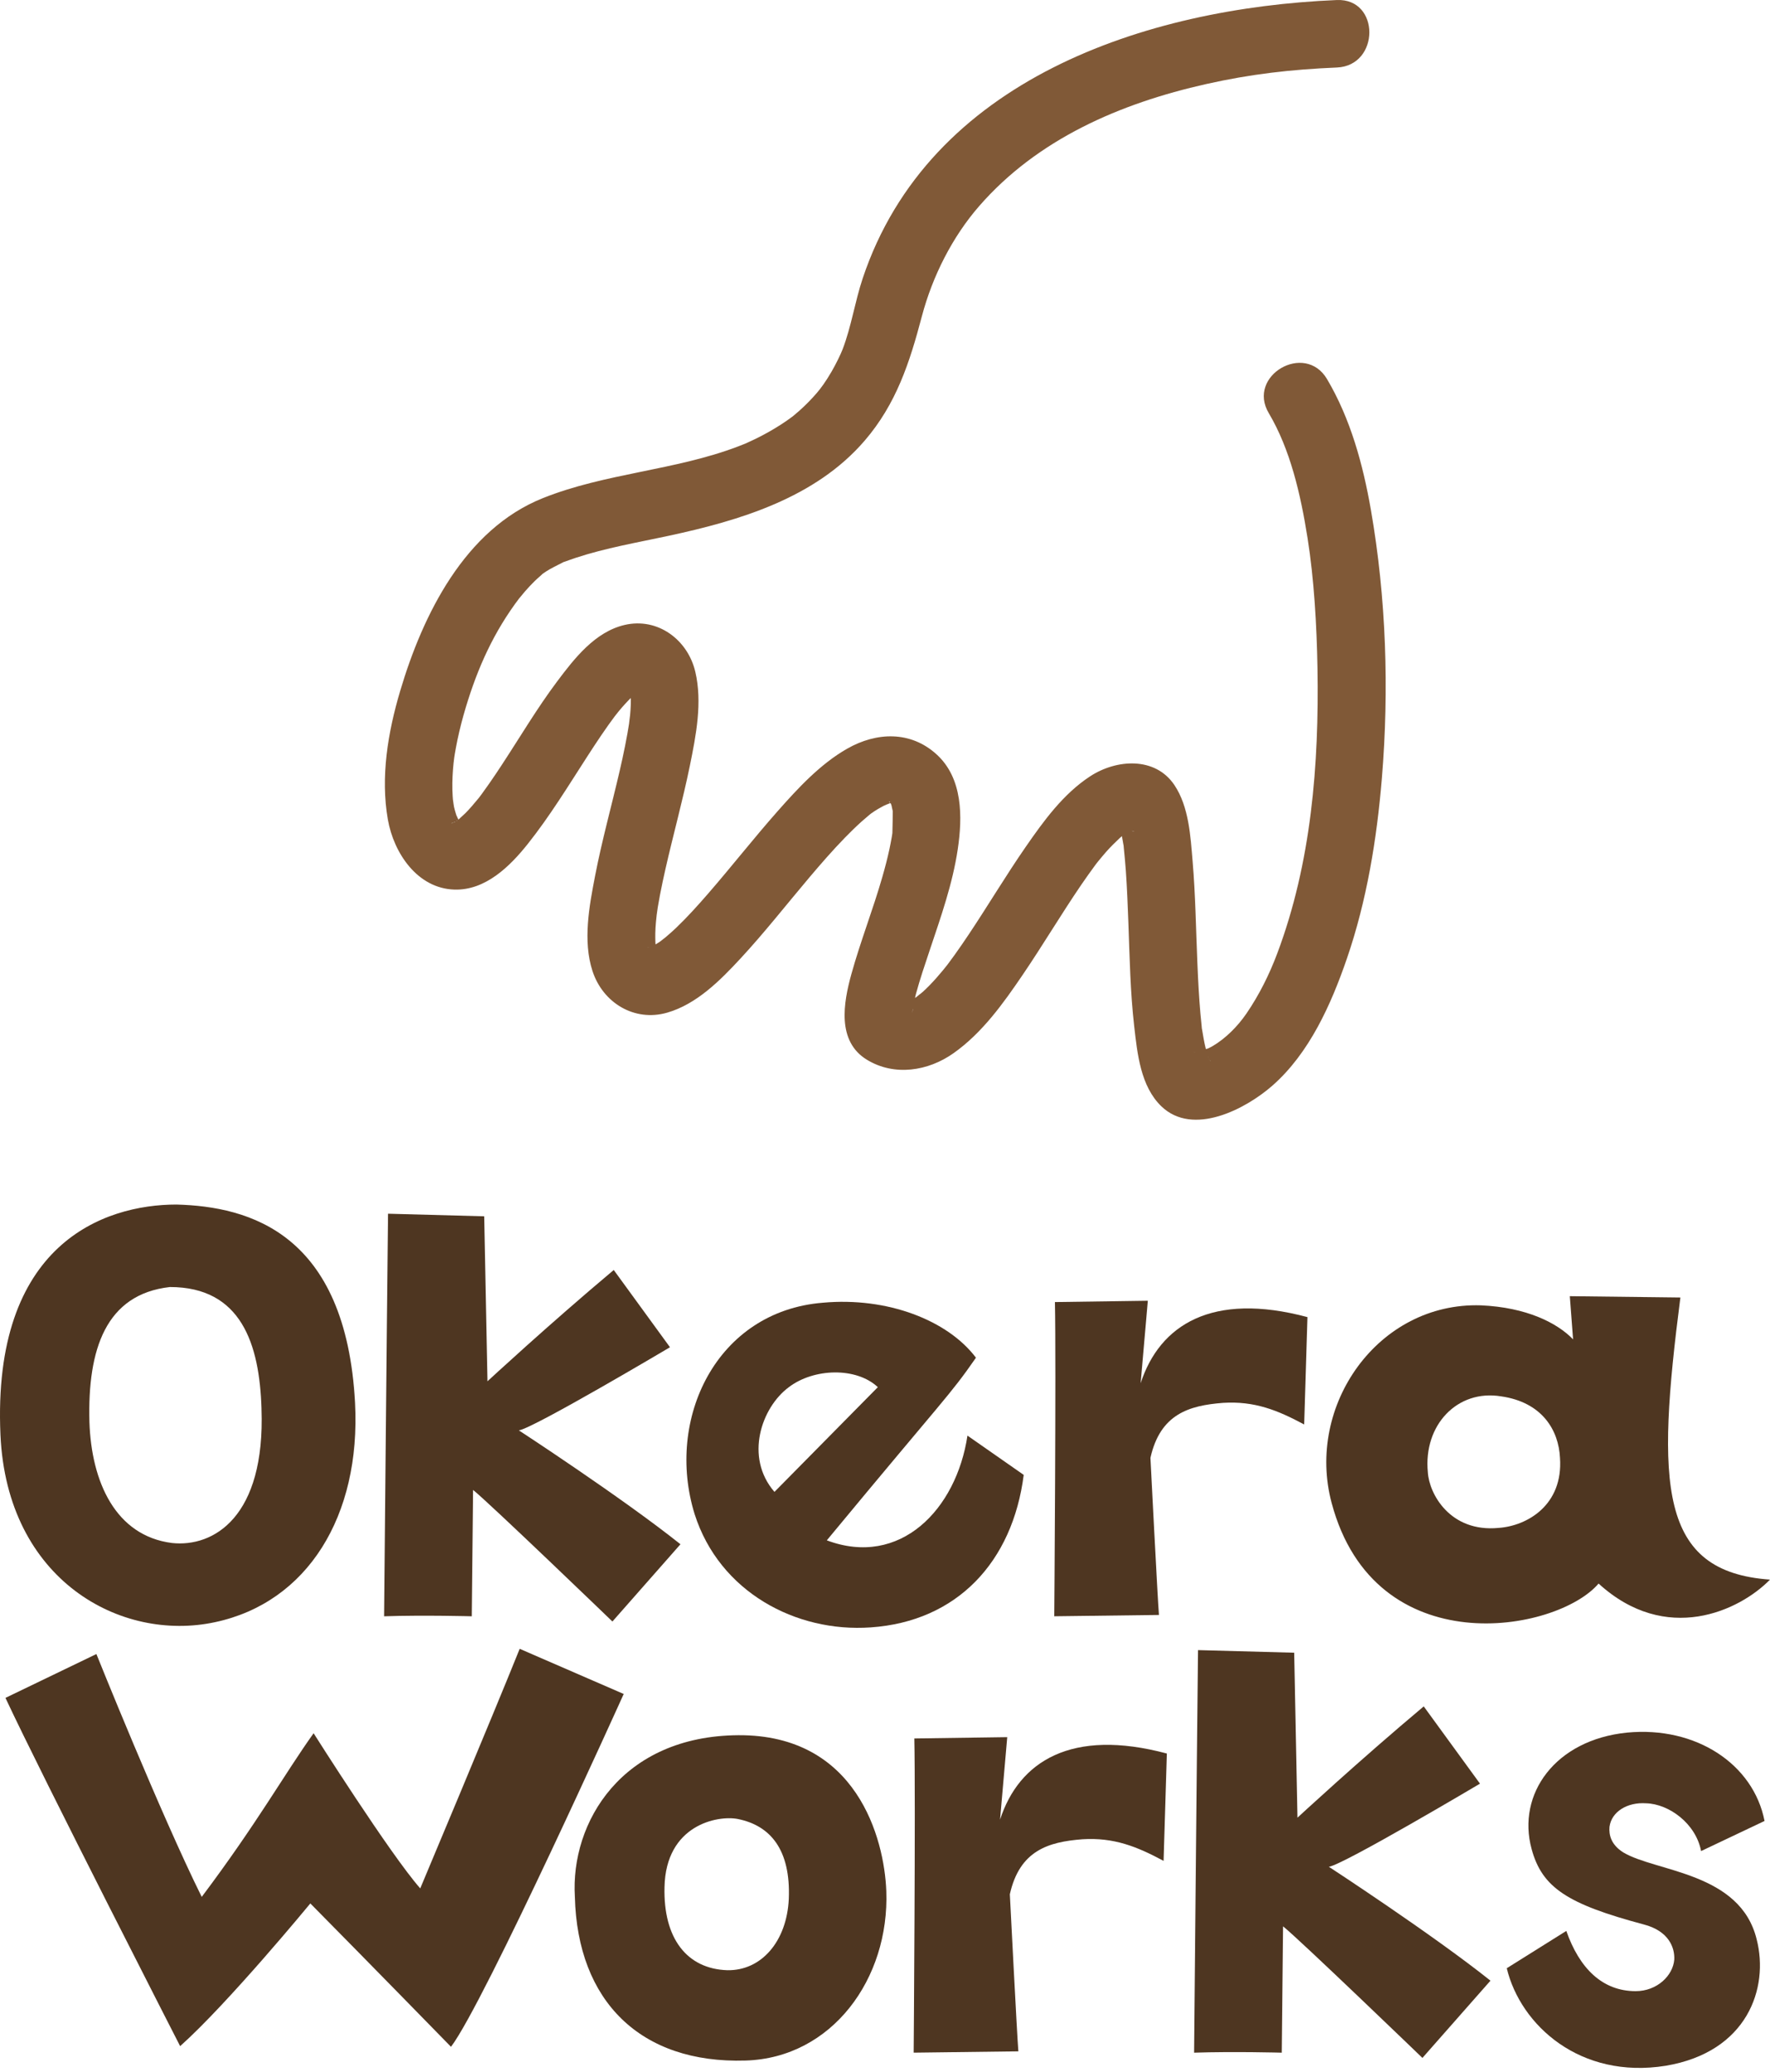
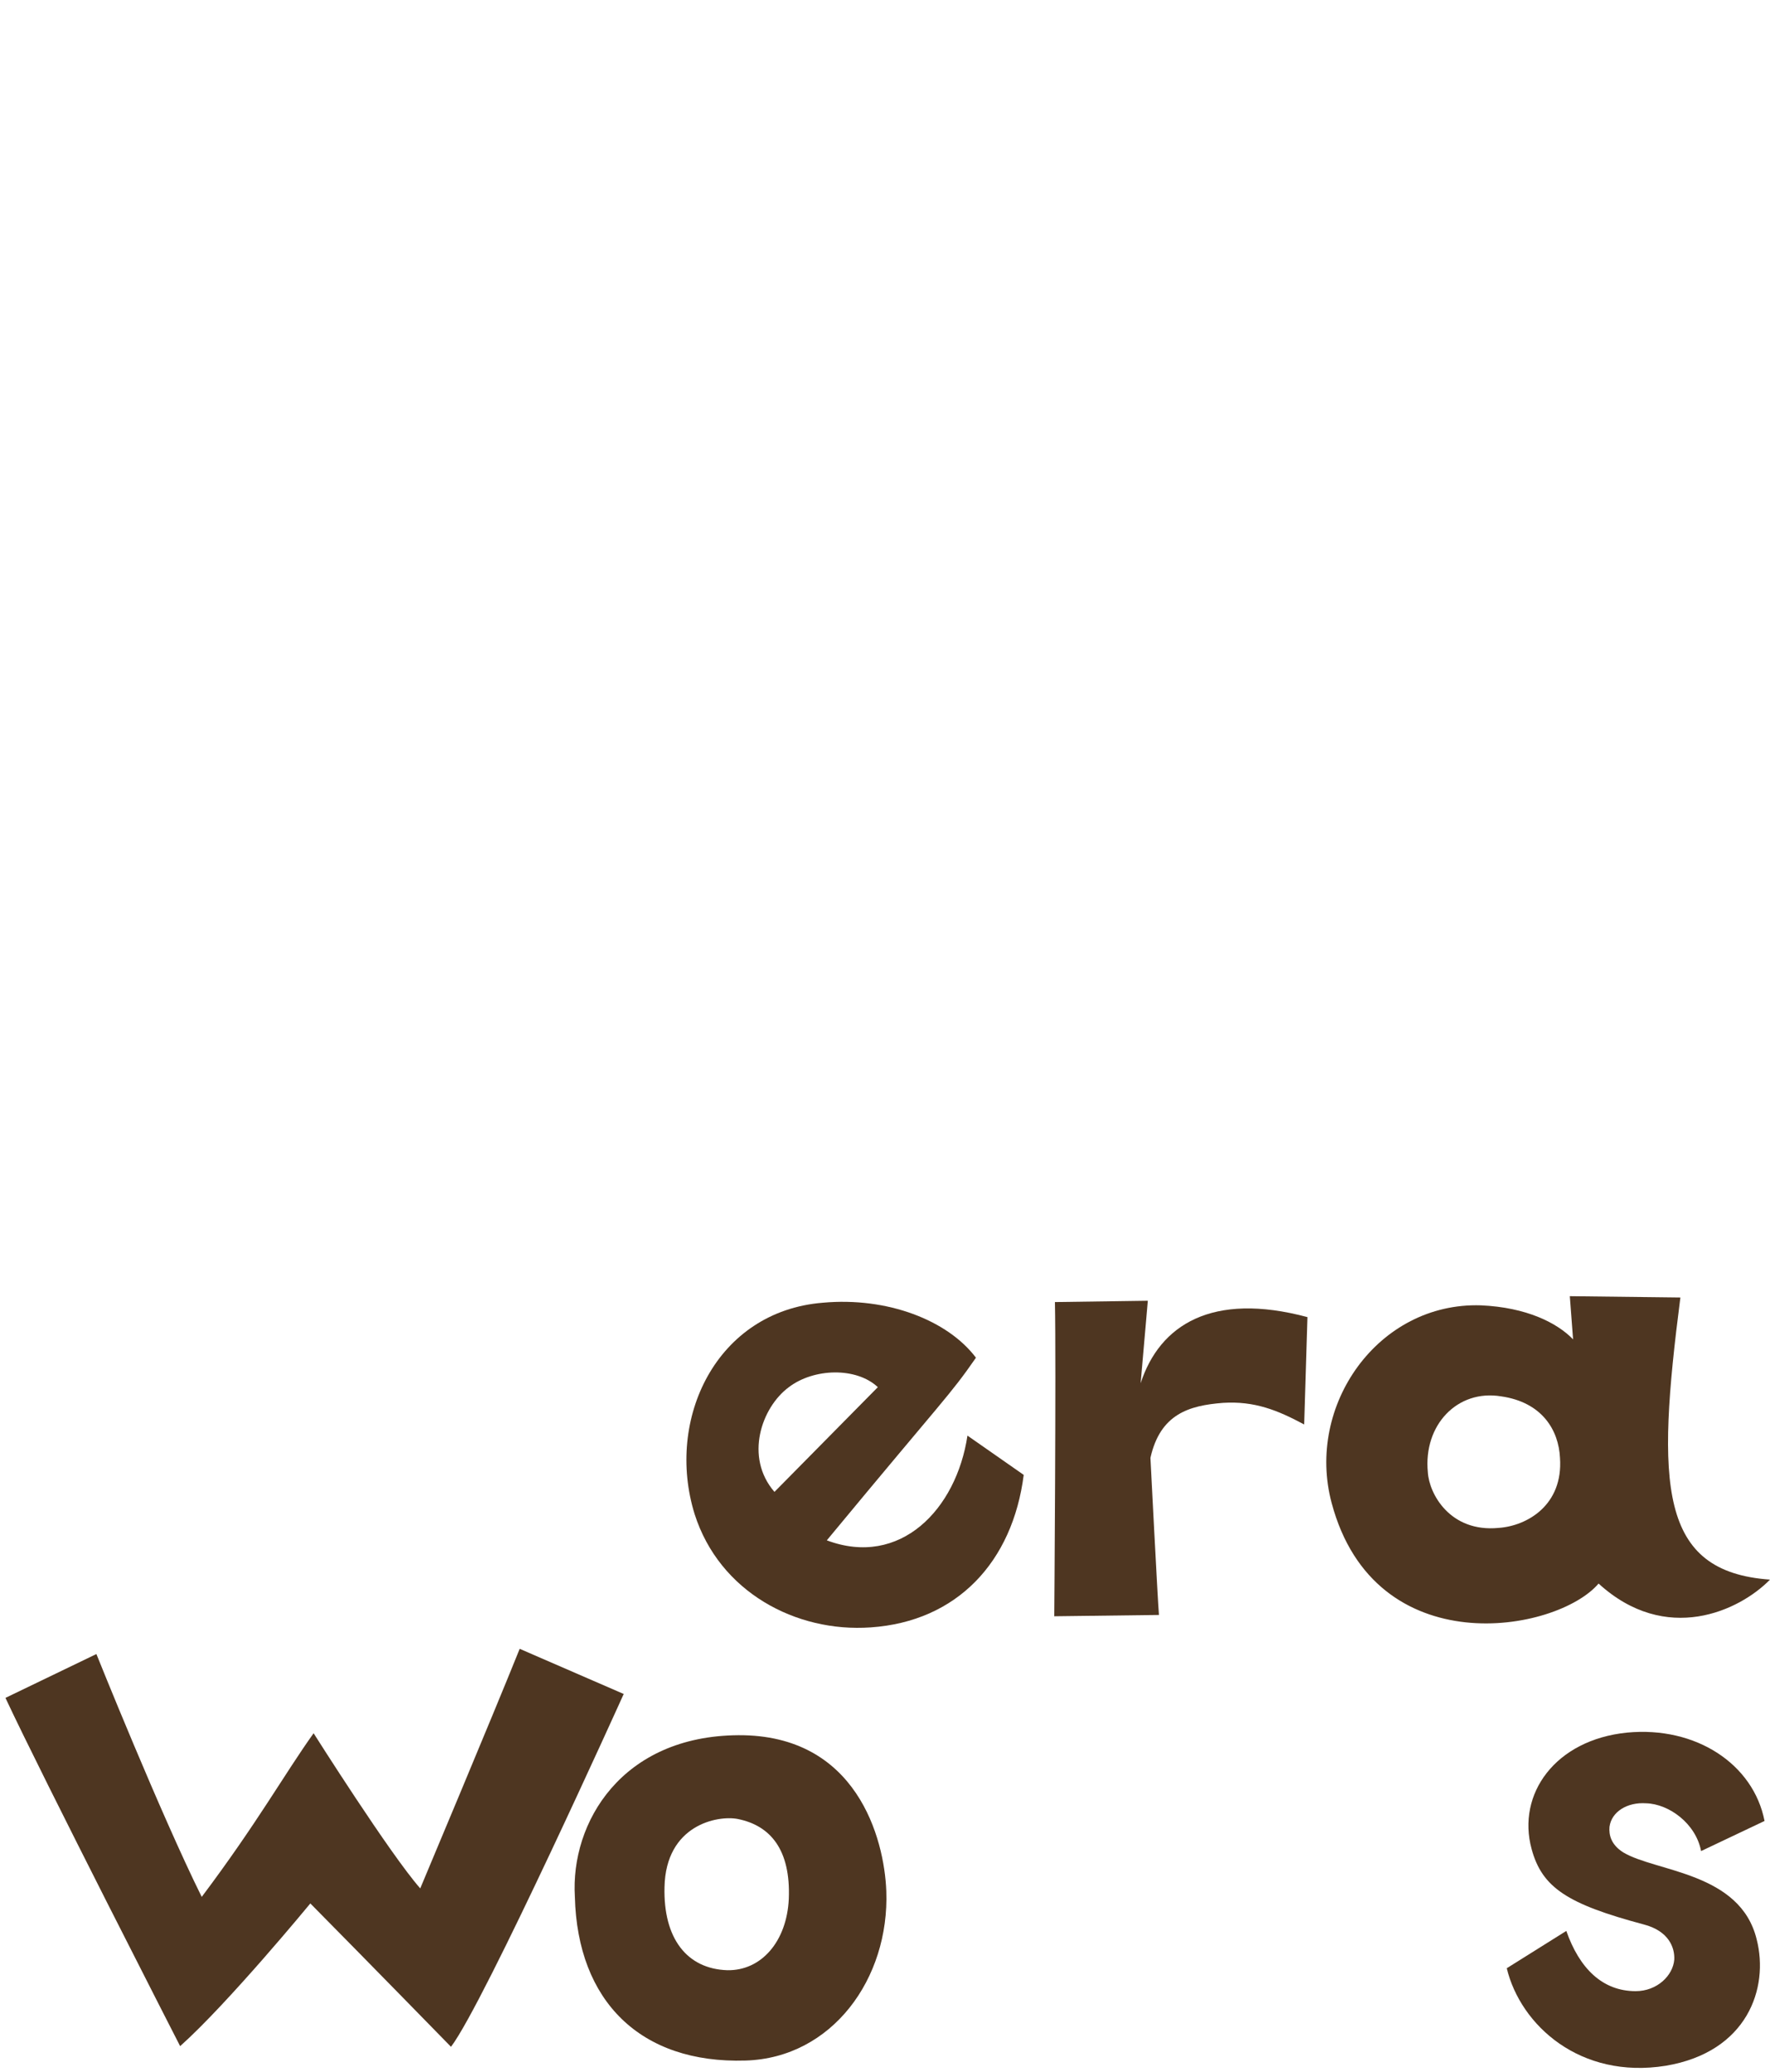
<svg xmlns="http://www.w3.org/2000/svg" fill="none" height="117" viewBox="0 0 100 117" width="100">
-   <path d="m75.522.002c-10.792.452-23.035 4.493-26.785 15.725-.44 1.319-.635 2.702-1.134 4.003-.099.258-.37.823-.627 1.263-.321.551-.598.93-.829 1.198-.308.358-.64.694-.993 1.008-.108.097-.22.189-.331.282-.23.193.215-.157-.024.022-.23.173-.467.335-.709.491-.41.263-.835.502-1.27.721-.205.103-.413.199-.622.294-.501.23.21-.081-.1.044-.133.054-.267.107-.401.158-3.568 1.359-7.484 1.502-11.022 2.915-4.417 1.764-6.787 6.577-8.07 10.903-.689 2.322-1.115 4.843-.691 7.253.332 1.888 1.671 3.897 3.774 3.951 1.746.045 3.123-1.313 4.132-2.581 1.245-1.565 2.284-3.271 3.368-4.948.517-.8 1.044-1.595 1.617-2.357-.274.364.066-.08.143-.173.127-.154.257-.305.392-.451.125-.136.253-.269.387-.395.156-.146.605-.399.122-.128.109-.061.231-.139.333-.212.364-.262-.293.095-.047.016.432-.139-.411-.014-.069.002.235.011-.548-.114-.234-.036.233.058.025.083.001-.016-.016-.067-.25-.108-.015.02-.001-.001-.391-.337-.204-.147.197.2-.278-.44-.055-.065.215.36-.027-.315-.018-.053.004.136.075.342.11.477-.155-.589-.021-.091-.014.097.007.183.005.365-.002.548-.006.175-.018.35-.034.525-.012.139-.111.852-.032.339-.148.957-.343 1.904-.562 2.848-.456 1.968-.999 3.917-1.383 5.901-.331 1.709-.706 3.68-.15 5.386.583 1.79 2.361 2.886 4.22 2.352 1.662-.477 2.997-1.822 4.14-3.055 1.363-1.47 2.6-3.052 3.894-4.581.651-.769 1.313-1.531 2.016-2.252.299-.307.606-.607.924-.894.156-.141.322-.271.478-.411.076-.068.291-.206-.072.052.103-.074.204-.15.309-.221.258-.174.532-.304.8-.457-.492.281-.098.058.071.002.503-.166-.273-.013.043-.009.407.005-.481-.138-.028-.01.436.123-.345-.151-.022-.011.447.195-.185-.195.085.071-.215-.212-.037-.207.04.092.058.222-.088-.412.025.121.112.526.044-.077.042.154-.004.413-.007.82-.021 1.234-.012.347.004.007.014-.061-.014.102-.029.204-.047.305-.042.236-.086.471-.136.705-.112.521-.248 1.037-.395 1.549-.529 1.849-1.238 3.642-1.752 5.495-.451 1.625-.837 3.802.884 4.845 1.552.942 3.455.637 4.884-.373 1.621-1.145 2.808-2.807 3.911-4.429 1.139-1.675 2.173-3.421 3.316-5.094.254-.372.516-.737.782-1.1.05-.067.221-.289-.023.025.06-.077.12-.155.183-.231.15-.182.299-.364.455-.541.244-.275.502-.53.769-.781.072-.068.152-.126.225-.193-.035.032-.375.238-.116.092.149-.084.304-.183.447-.278.378-.253-.262.1-.011.001.337-.132.191-.055-.021-.031.234-.027.534.121-.024-.043.298.087-.287-.167-.336-.203-.038-.029-.489-.545-.259-.253.195.247.026.151-.029-.109.064.302.184.595.245.901.031.154.053.309.081.463.083.443-.031-.367.026.199.043.433.085.866.116 1.3.069.984.107 1.97.144 2.956.072 1.948.107 3.905.33 5.843.176 1.53.357 3.375 1.536 4.507 1.785 1.713 4.761.153 6.269-1.17 2.094-1.837 3.323-4.597 4.21-7.176 1.125-3.271 1.691-6.741 1.976-10.181.415-5.017.244-10.19-.619-15.15-.445-2.555-1.149-5.146-2.481-7.393-1.25-2.108-4.545-.193-3.291 1.923 1.211 2.042 1.797 4.557 2.194 7.067.365 2.305.517 4.898.559 7.344.091 5.434-.346 10.977-2.274 16.103-.444 1.182-1.017 2.335-1.735 3.385-.515.752-1.192 1.419-1.911 1.842-.095.056-.198.106-.297.152.07-.033.34-.117-.001-.005-.208.068-.416.116-.628.17-.304.077.209.046-.202.007.455.044.587.088.927.388-.31-.273.099.125.077.137-.018.009-.165-.302-.173-.31.066.058.133.424.025.025-.046-.172-.101-.34-.143-.513-.077-.321-.128-.646-.183-.971-.077-.45.028.319-.03-.252-.023-.222-.046-.444-.066-.667-.085-.952-.132-1.907-.172-2.862-.08-1.907-.108-3.82-.268-5.723-.119-1.417-.209-3.093-1.03-4.314-1.089-1.62-3.285-1.461-4.765-.491-1.518.994-2.62 2.516-3.638 3.986-1.12 1.617-2.126 3.31-3.219 4.945-.262.392-.528.781-.803 1.163-.124.173-.251.345-.379.516-.214.287-.029.039.014-.015-.094.119-.188.237-.285.354-.243.294-.494.581-.76.853-.124.126-.25.25-.381.369-.148.135-.598.434-.186.173-.129.082-.25.175-.382.253-.086.051-.575.264-.25.143.338-.125-.141.021-.202.045-.334.131.428 0-.019-.005-.516-.006.395.076-.019.001-.395-.071-.075-.02-.022.012-.306-.188.273.3.34.407.053.086.082.284.105.332.135.283.008.029.017-.159.014-.277.161-.384-.014.009.138-.309.151-.743.241-1.076.227-.842.509-1.669.786-2.496.624-1.863 1.29-3.739 1.581-5.69.273-1.824.292-4.008-1.195-5.361-1.469-1.336-3.393-1.266-5.048-.324-1.523.867-2.781 2.23-3.93 3.529-1.346 1.522-2.599 3.124-3.931 4.658-.578.665-1.17 1.323-1.807 1.932-.258.247-.53.475-.801.709.421-.363-.037.021-.141.091-.135.09-.278.165-.415.251-.444.277.314-.162-.031.021-.071.037-.532.128-.125.057.358-.062.099-.009.011-.014-.16-.009-.255-.052.273.049-.385-.073-.058-.007.049.053-.311-.172.331.356.03.029-.187-.203.258.438.054.049-.125-.24.113.486.018.038-.034-.163-.072-.329-.11-.49.093.39.022.222.016-.051-.004-.163-.008-.326-.004-.489.009-.41.051-.817.098-1.224-.057.495.019-.105.041-.236.038-.234.081-.467.125-.7.094-.491.199-.98.31-1.467.441-1.946.977-3.87 1.377-5.825.349-1.71.718-3.584.307-5.318-.429-1.808-2.125-3.073-3.996-2.636-1.671.391-2.838 1.896-3.812 3.195-1.128 1.504-2.086 3.128-3.117 4.698-.236.36-.476.718-.722 1.071-.132.19-.266.378-.403.564-.059.08-.119.16-.178.239-.143.191.216-.262-.012.013-.24.289-.479.578-.744.845-.124.125-.267.236-.387.364-.085.09-.292.176.131-.093-.051.033-.189.099-.21.146-.06.129-.713.261-.001.046-.107.032-.212.082-.325.093-.012.001.548-.045.267-.046-.161-0-.246-.07.27.047-.411-.093.368.264-.006.012-.223-.15.23.318-.056-.059-.162-.213.151.335-.057-.084-.09-.181-.196-.498-.08-.117-.067-.222-.143-.437-.193-.664-.032-.144-.08-.661-.049-.239-.018-.244-.038-.487-.043-.732-.011-.504.017-1.009.068-1.51-.004.039.073-.571.036-.313-.031.216.032-.184.039-.227.046-.263.094-.524.149-.785.129-.61.286-1.214.466-1.811.671-2.227 1.578-4.268 3.047-6.196-.142.186.212-.254.292-.345.176-.202.359-.398.55-.586.155-.153.328-.289.482-.442.172-.17-.319.217-.113.085.099-.064.193-.135.292-.199.297-.19.613-.334.925-.496.272-.141-.343.116.151-.059.194-.069.386-.14.581-.204 1.703-.561 3.483-.865 5.233-1.241 4.029-.864 8.304-2.135 11.092-5.373 1.787-2.076 2.545-4.412 3.231-7.011.607-2.299 1.739-4.513 3.237-6.233 3.295-3.783 7.951-5.803 12.837-6.898 2.503-.561 4.787-.824 7.374-.932 2.443-.102 2.456-3.914-0-3.811z" fill="#805937" />
  <g fill="#4e3621">
-     <path d="m20.06 79.217c.333 6.395-2.698 11.273-7.91 12.382-5.323 1.146-11.754-2.366-12.124-10.571-.481-10.793 5.84-13.011 9.943-13.011 4.139.111 9.573 1.627 10.091 11.2zm-5.286.333c-.111-3.659-1.145-6.875-5.175-6.875-3.622.407-4.657 3.512-4.547 7.615.111 3.4 1.479 6.431 4.657 6.838 2.366.259 5.286-1.479 5.064-7.577z" />
-     <path d="m37.852 76.075s-7.725 4.583-8.538 4.694c0 0 5.84 3.807 9.13 6.431l-3.844 4.362s-6.986-6.727-7.873-7.429l-.073 7.134s-2.698-.074-4.953 0c0 0 .148-16.227.222-22.732l5.433.147.185 9.315s3.474-3.216 7.134-6.284z" />
    <path d="m39.245 85.5c-1.663-5.359 1.22-11.458 7.245-11.939 3.659-.333 7.059.998 8.649 3.105-1.516 2.181-1.663 2.144-8.427 10.313 4.14 1.552 7.318-1.738 7.947-5.914l3.178 2.218c-.628 4.916-3.77 8.28-8.649 8.612-4.214.296-8.538-1.996-9.943-6.395zm10.35-7.171c-1.22-1.145-3.622-1.071-5.027 0-1.552 1.146-2.514 3.955-.813 5.914" />
    <path d="m73.867 74.375-.185 6.061c-1.516-.813-2.809-1.33-4.583-1.22-1.922.148-3.548.628-4.103 3.105 0 0 .407 7.984.481 8.871l-5.914.074s.111-14.231.037-17.742l5.249-.074-.406 4.657c1.072-3.29 4.029-5.175 9.425-3.733z" />
    <path d="m100 89.197c-1.737 1.774-5.877 3.696-9.684.222-2.366 2.772-12.641 4.583-15.081-4.547-1.478-5.507 2.624-11.347 8.428-11.163 2.588.111 4.325.998 5.212 1.922l-.185-2.439 6.247.074c-1.368 10.608-1.22 15.487 5.064 15.931zm-11.865-6.875c-.074-1.553-.998-3.142-3.327-3.474-2.476-.407-4.399 1.626-4.139 4.287.073 1.22 1.256 3.401 3.992 3.142 1.626-.111 3.659-1.294 3.474-3.955z" />
    <path d="m29.361 93.104 5.877 2.55s-7.873 17.446-9.758 19.923c0 0-4.657-4.769-7.947-8.095 0 0-4.657 5.655-7.356 8.058 0 0-7.725-15.081-9.869-19.665l5.138-2.476s3.622 9.019 5.951 13.713c3.142-4.177 4.658-6.912 6.321-9.241 0 0 4.325 6.838 6.025 8.761 0 0 4.103-9.759 5.618-13.528z" />
    <path d="m50.073 106.779c.185 4.953-3.068 9.426-7.947 9.574-5.951.185-9.5-3.364-9.647-9.241-.259-4.213 2.661-9.092 9.24-9.13 6.69-.037 8.243 5.841 8.354 8.797zm-8.39-4.066c-1.146-.221-4.066.333-4.14 3.845-.074 2.883 1.256 4.62 3.548 4.694 1.922.037 3.363-1.626 3.474-4.029.111-2.772-1.035-4.14-2.883-4.51z" />
-     <path d="m65.924 99.017-.185 6.061c-1.516-.813-2.809-1.33-4.583-1.22-1.922.148-3.548.628-4.103 3.105 0 0 .407 7.984.481 8.871l-5.914.074s.111-14.231.037-17.742l5.249-.074-.406 4.658c1.071-3.29 4.029-5.175 9.425-3.733z" />
-     <path d="m83.615 100.718s-7.725 4.583-8.538 4.694c0 0 5.84 3.807 9.13 6.431l-3.844 4.362s-6.986-6.728-7.874-7.43l-.073 7.134s-2.698-.074-4.953 0c0 0 .148-16.227.222-22.732l5.433.147.185 9.315s3.474-3.216 7.134-6.284z" />
    <path d="m90.932 103.157c-.037.444.074.998.776 1.442 1.848 1.109 6.616 1.109 7.54 4.916.703 2.735-.517 6.357-5.138 7.133-4.842.776-8.206-2.291-8.982-5.507l3.364-2.107c.739 2.107 2.033 3.401 3.918 3.401 1.22 0 2.107-.887 2.181-1.775.037-.665-.295-1.626-1.737-1.995-4.288-1.146-5.729-2.071-6.321-4.251-.85-3.105 1.33-6.173 5.397-6.579 3.881-.37 7.133 1.774 7.762 4.99l-3.585 1.7c-.295-1.553-1.811-2.662-3.105-2.698-1.071-.074-1.959.48-2.07 1.33z" />
  </g>
</svg>